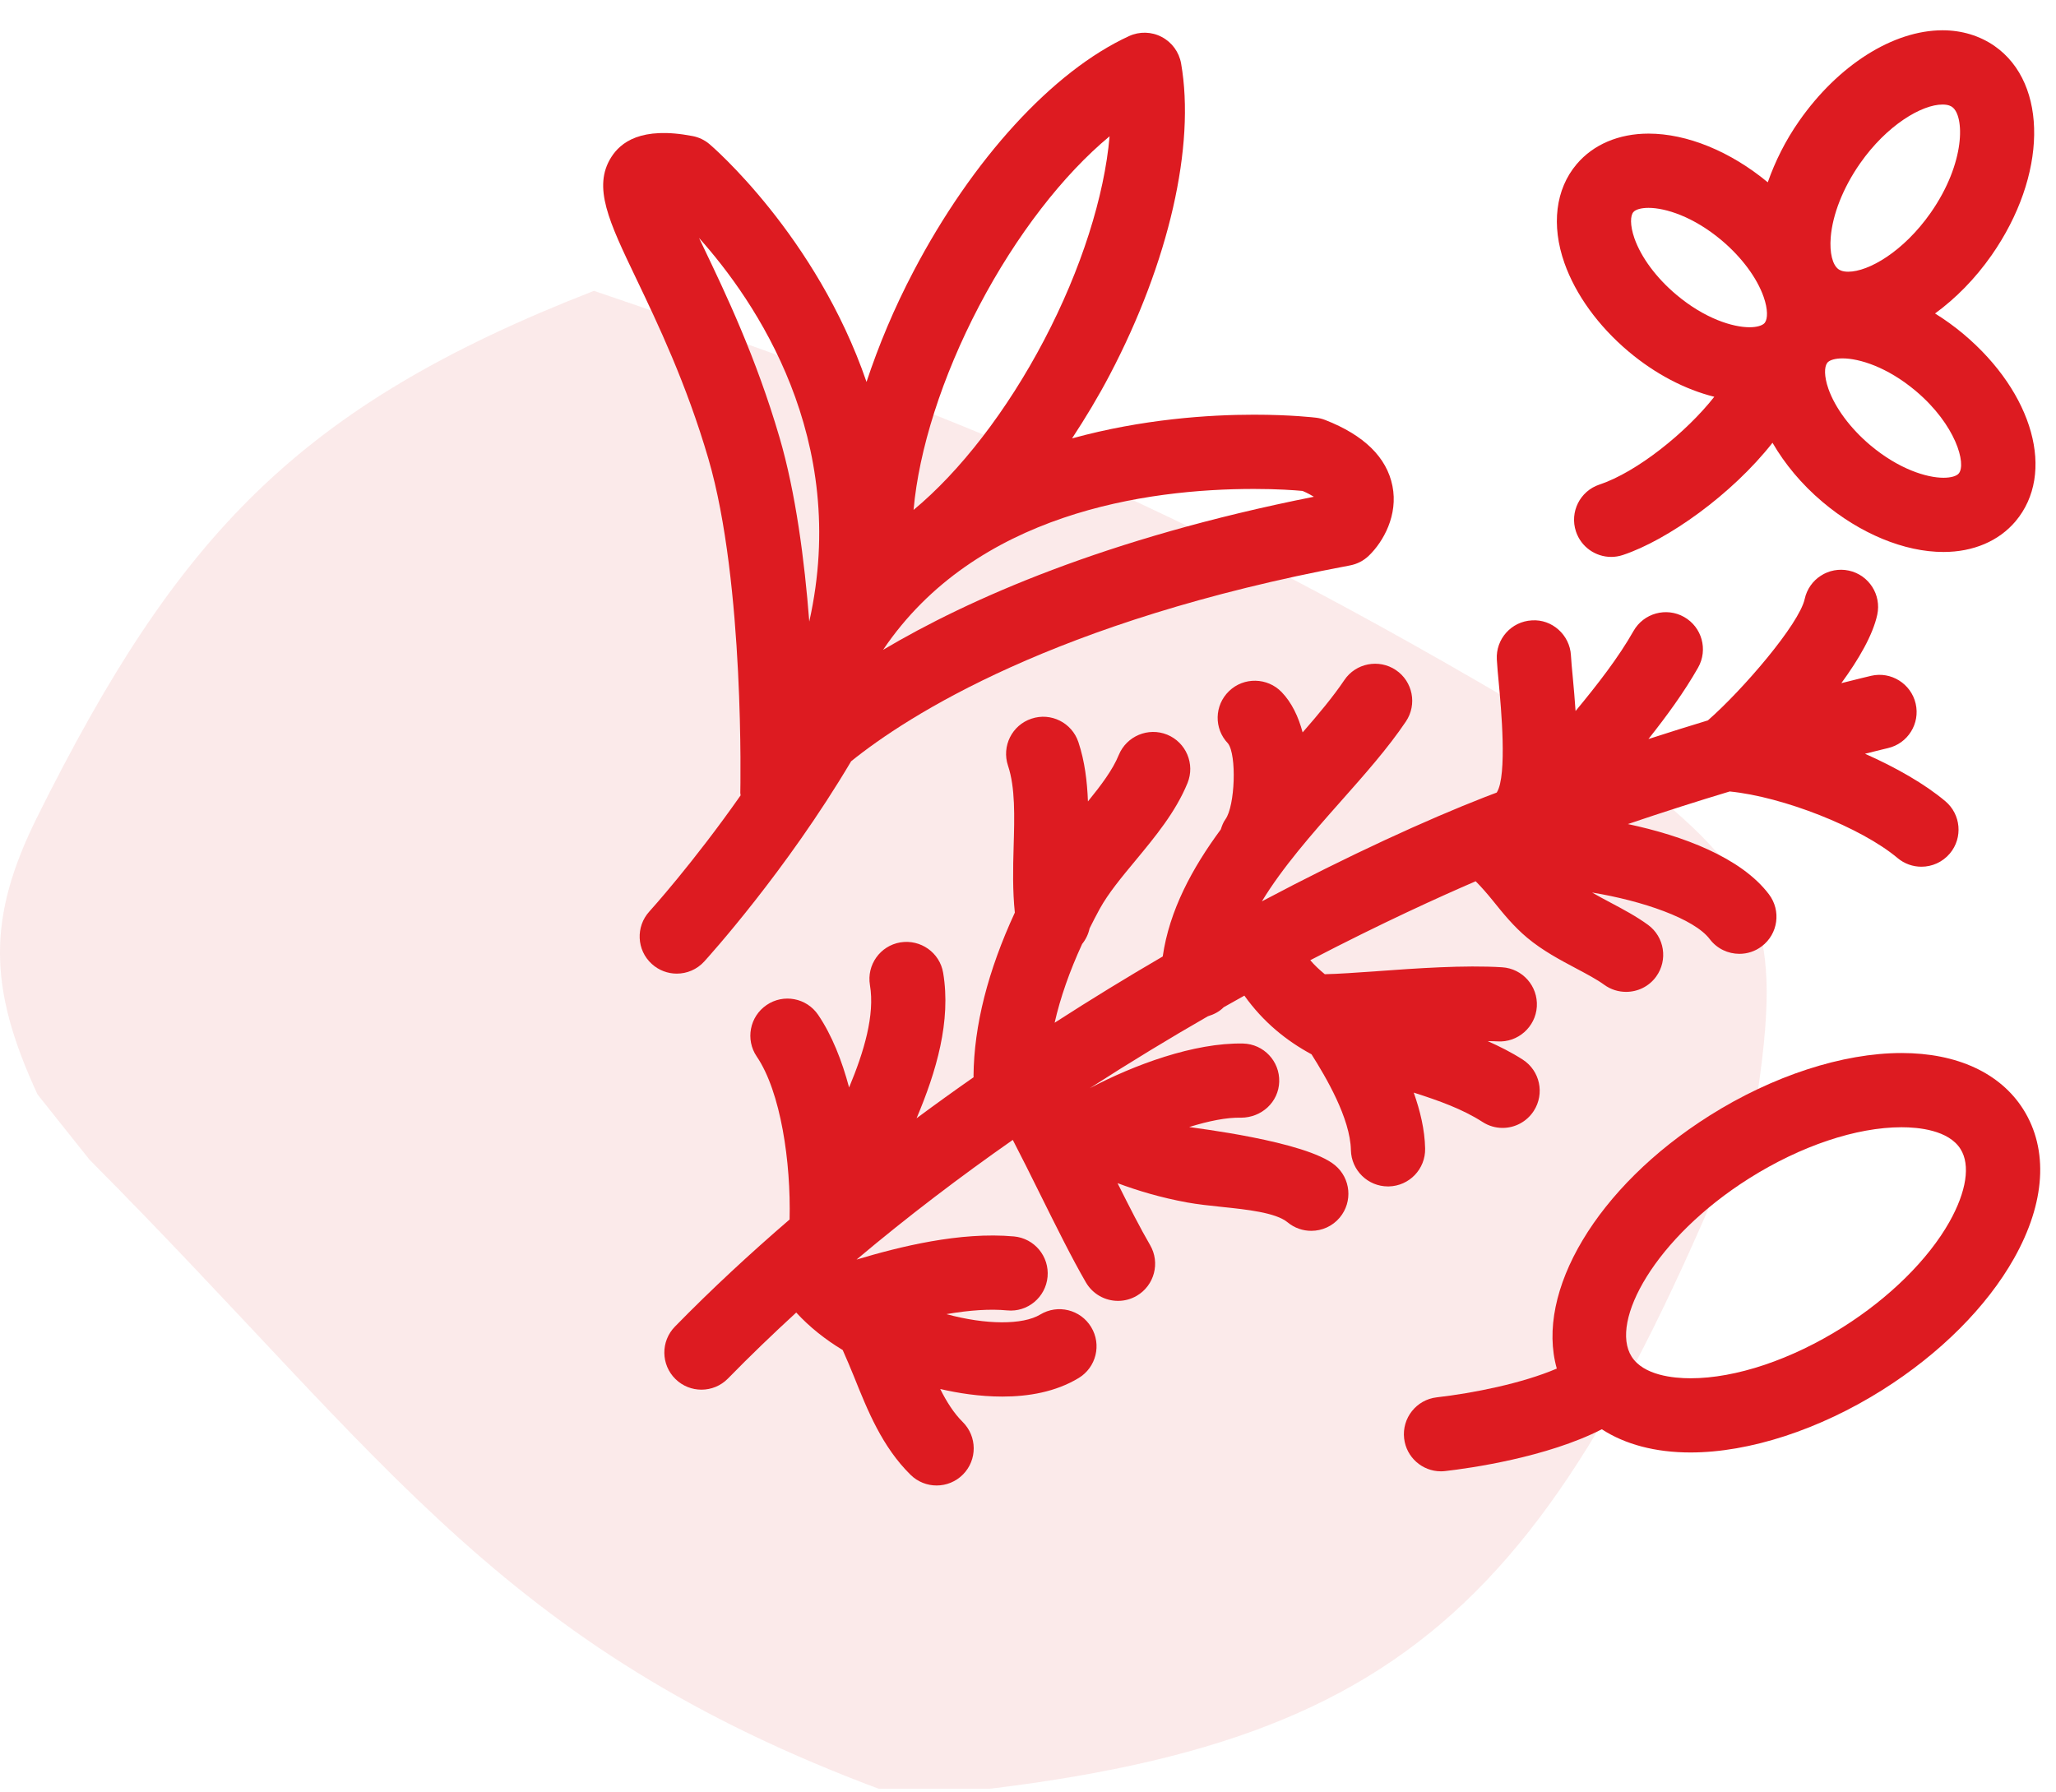
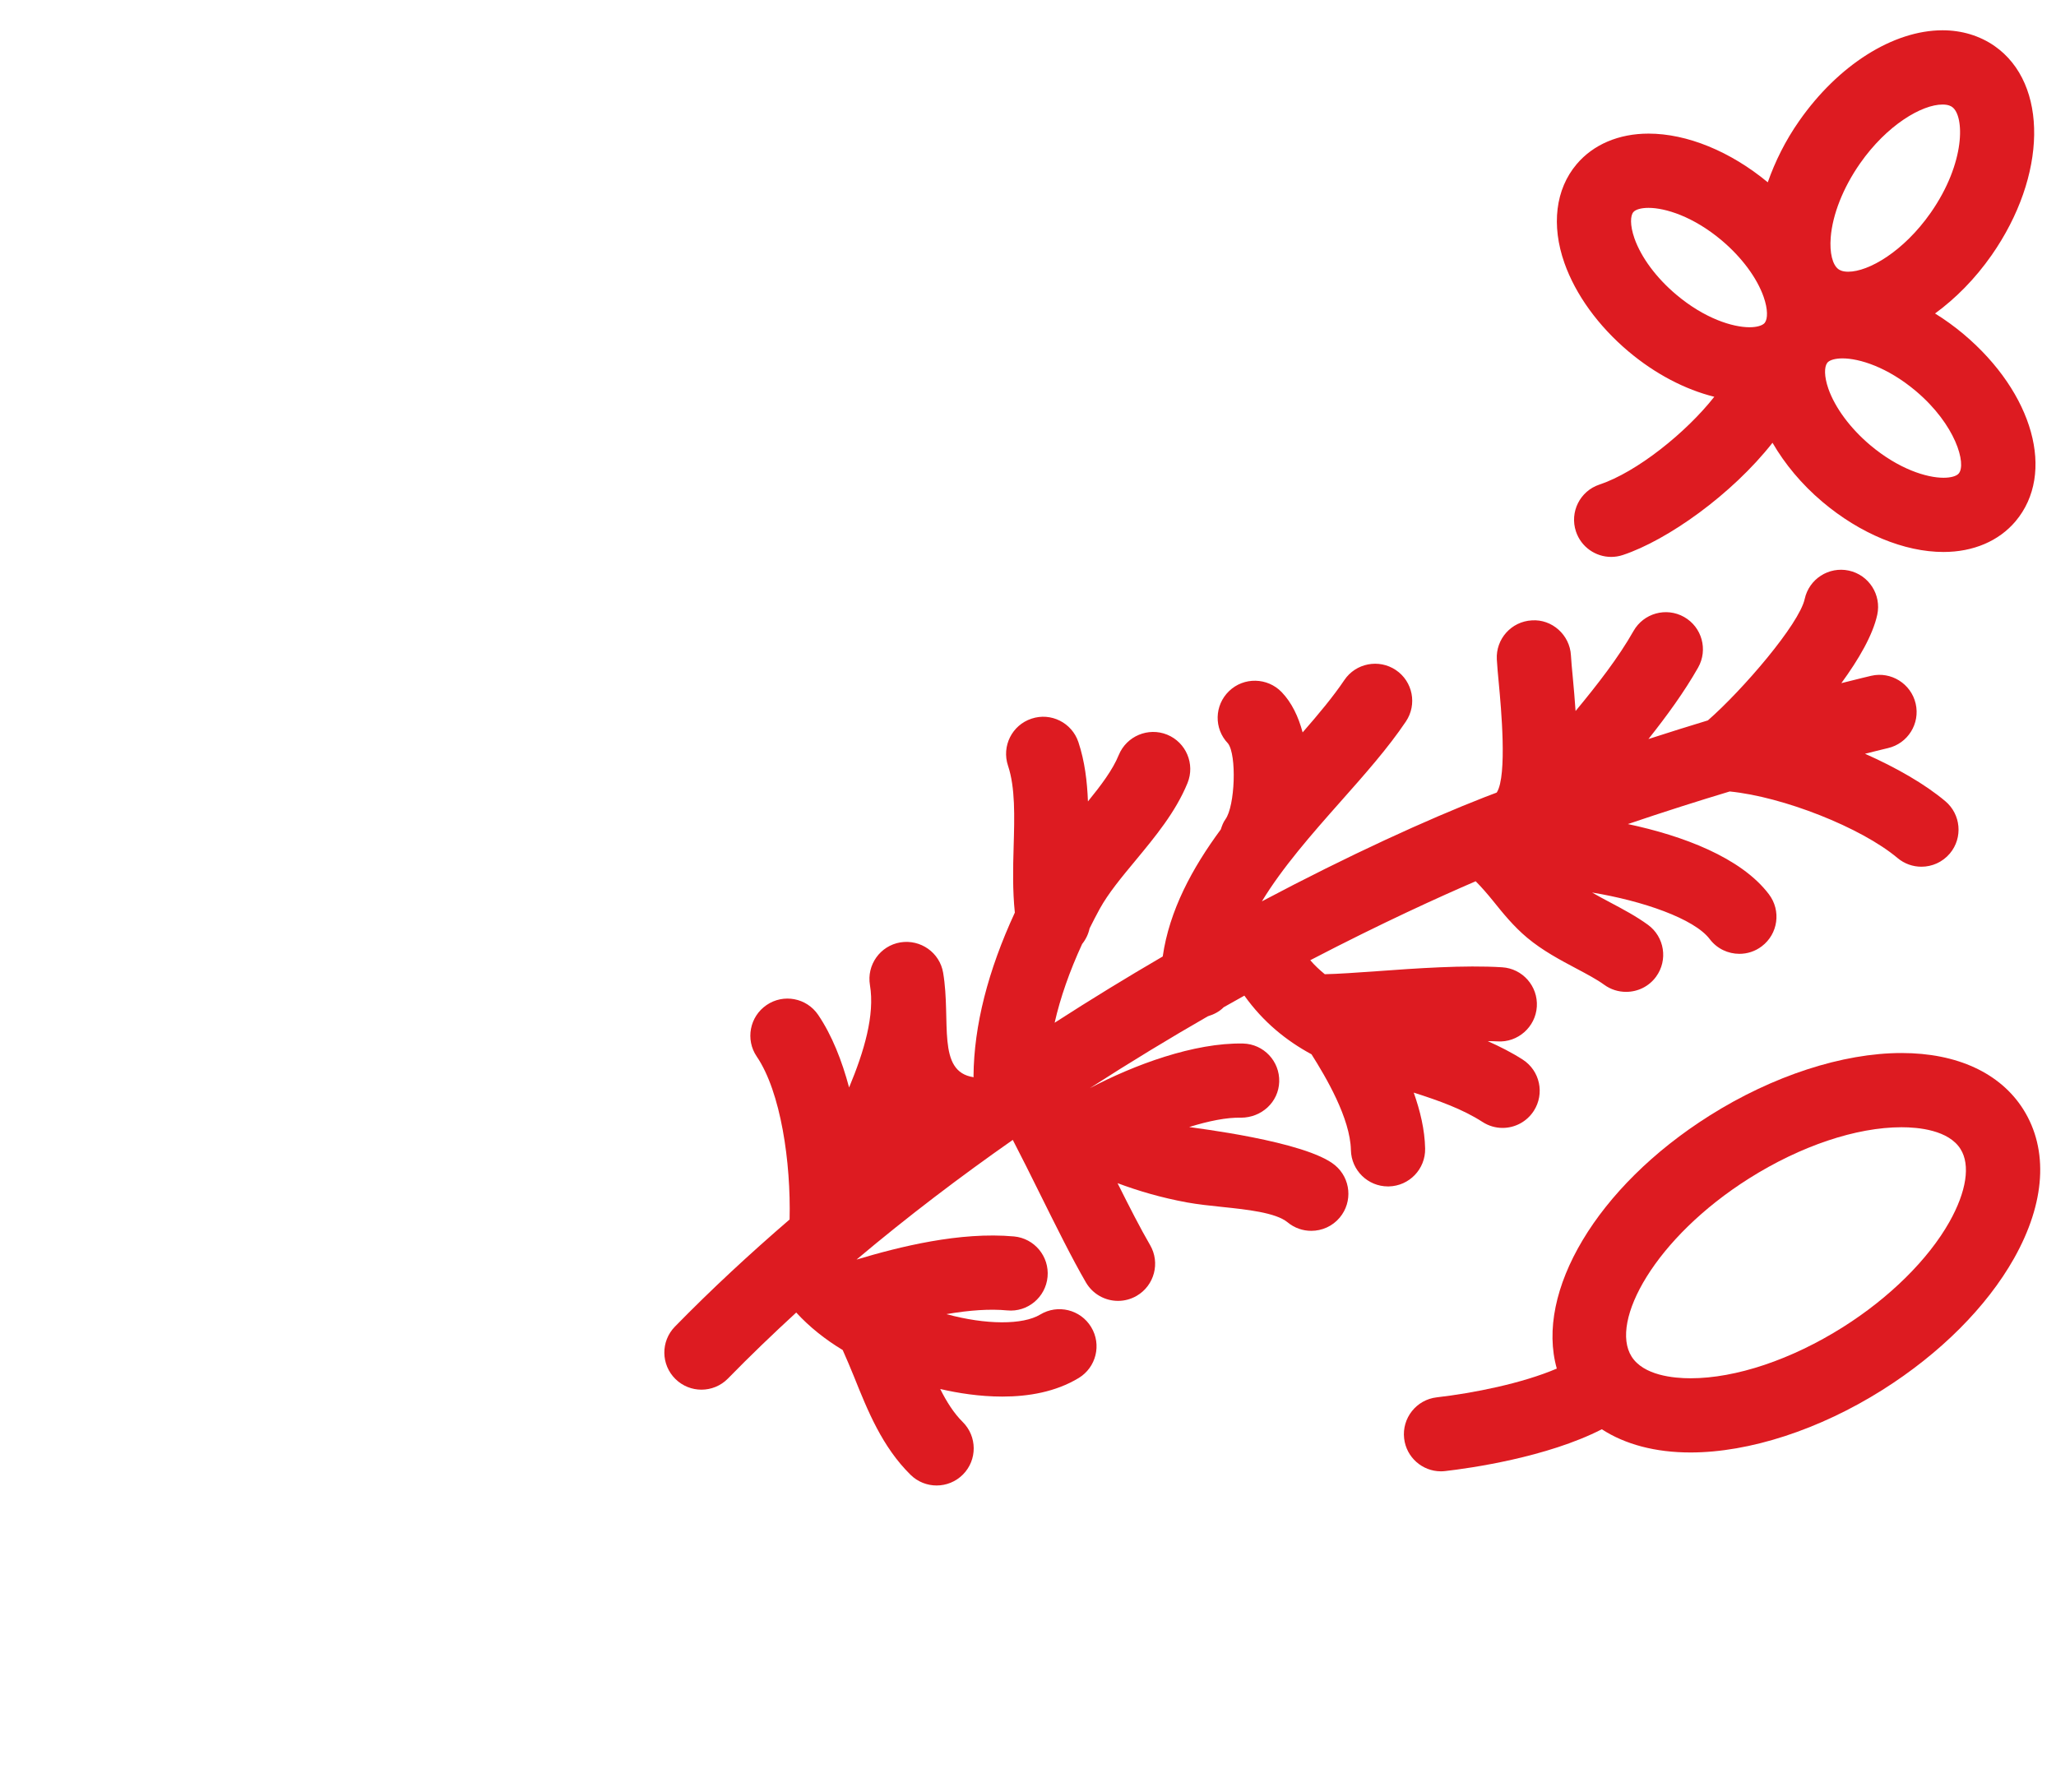
<svg xmlns="http://www.w3.org/2000/svg" width="70" height="61" viewBox="0 0 70 61" fill="none">
  <g clip-path="url(#clip0_2339_1368)">
-     <path opacity="0.3" d="M1.279 27.792C-0.441 31.244 -0.412 33.609 1.279 37.264L3.049 39.486C13.341 49.827 17.154 56.333 30.745 61.205C47.911 59.729 52.736 54.907 59.861 37.07C60.71 31.193 59.861 29.691 54.949 25.951C41.837 18.002 34.263 14.671 20.221 9.902C10.166 13.823 6.053 18.21 1.279 27.792Z" fill="#DD1B20" fill-opacity="0.3" />
    <g clip-path="url(#clip1_2339_1368)">
      <path d="M64.742 35.852C62.736 35.852 60.352 36.629 58.204 37.984C54.353 40.414 52.266 43.99 53.004 46.596C51.826 47.1 50.162 47.432 48.917 47.575C48.225 47.654 47.727 48.28 47.806 48.974C47.88 49.619 48.426 50.094 49.059 50.094C49.107 50.094 49.157 50.091 49.205 50.085C50.033 49.991 52.669 49.62 54.537 48.662C55.329 49.177 56.358 49.452 57.555 49.452C59.562 49.452 61.945 48.676 64.093 47.321C66.05 46.088 67.639 44.498 68.571 42.844C69.64 40.946 69.751 39.144 68.887 37.771C68.106 36.534 66.633 35.852 64.742 35.852ZM66.37 41.604C65.65 42.881 64.331 44.185 62.747 45.184C60.99 46.292 59.098 46.927 57.555 46.926C56.98 46.926 55.955 46.829 55.55 46.186C54.796 44.991 56.348 42.143 59.552 40.121C61.306 39.014 63.199 38.379 64.742 38.379C65.317 38.379 66.343 38.475 66.749 39.121C67.091 39.663 66.953 40.568 66.37 41.604Z" fill="#DD1B21" />
-       <path d="M24.118 15.617C25.36 19.862 25.206 26.922 25.205 26.994C25.203 27.023 25.216 27.05 25.216 27.079C23.6 29.386 22.131 31.009 22.108 31.034C21.639 31.549 21.674 32.349 22.19 32.818C22.432 33.039 22.738 33.149 23.042 33.149C23.385 33.149 23.726 33.011 23.976 32.737C24.104 32.596 26.759 29.668 28.978 25.919C30.881 24.385 35.904 21.133 45.962 19.251C46.205 19.205 46.429 19.09 46.606 18.918C47.1 18.442 47.607 17.535 47.408 16.545C47.214 15.572 46.443 14.816 45.118 14.299C45.02 14.261 44.918 14.235 44.813 14.222C44.779 14.218 43.963 14.119 42.694 14.119C41.176 14.119 38.904 14.265 36.5 14.926C36.952 14.237 37.388 13.517 37.788 12.754C39.798 8.923 40.704 4.963 40.212 2.158C40.143 1.773 39.901 1.44 39.553 1.258C39.207 1.075 38.794 1.066 38.44 1.229C35.852 2.417 33.107 5.413 31.099 9.244C30.44 10.498 29.913 11.764 29.502 13.003C27.791 8.018 24.217 4.957 24.152 4.904C23.989 4.767 23.792 4.673 23.582 4.633C21.813 4.291 21.123 4.859 20.81 5.353C20.169 6.369 20.733 7.548 21.668 9.5C22.387 11.003 23.37 13.059 24.118 15.617ZM44.349 16.715C44.52 16.789 44.644 16.857 44.733 16.913C37.641 18.322 32.958 20.41 30.066 22.125C33.218 17.455 39.046 16.647 42.693 16.647C43.492 16.647 44.081 16.69 44.349 16.715ZM33.335 10.418C34.601 8.005 36.202 5.945 37.778 4.64C37.601 6.679 36.815 9.167 35.548 11.58C34.281 13.995 32.679 16.057 31.104 17.361C31.283 15.322 32.069 12.833 33.335 10.418ZM27.553 21.162C27.391 19.073 27.091 16.778 26.544 14.907C25.739 12.154 24.704 9.991 23.948 8.411C23.899 8.309 23.849 8.206 23.8 8.102C25.713 10.239 28.946 14.939 27.553 21.162Z" fill="#DD1B21" />
      <path d="M61.256 4.118C60.79 4.783 60.437 5.495 60.187 6.207C58.916 5.155 57.441 4.549 56.127 4.549C55.113 4.549 54.243 4.921 53.677 5.593C52.961 6.441 52.81 7.665 53.263 8.953C53.642 10.028 54.415 11.098 55.441 11.963C56.353 12.732 57.375 13.263 58.366 13.509C57.409 14.726 55.729 16.075 54.456 16.498C53.794 16.718 53.436 17.432 53.656 18.095C53.832 18.625 54.326 18.961 54.855 18.961C54.987 18.961 55.121 18.94 55.254 18.896C56.774 18.391 58.965 16.836 60.348 15.075C60.767 15.798 61.342 16.491 62.047 17.086C63.331 18.171 64.836 18.793 66.17 18.793C67.184 18.793 68.055 18.421 68.623 17.748C69.993 16.122 69.234 13.384 66.858 11.38C66.543 11.116 66.217 10.88 65.882 10.673C66.582 10.161 67.243 9.497 67.805 8.693C69.699 5.983 69.746 2.853 67.911 1.569C67.407 1.217 66.794 1.031 66.137 1.031C64.456 1.032 62.587 2.214 61.256 4.118ZM55.647 8.114C55.488 7.657 55.511 7.337 55.61 7.222C55.686 7.131 55.88 7.077 56.127 7.077C56.696 7.077 57.651 7.369 58.622 8.188C59.298 8.759 59.817 9.457 60.045 10.105C60.199 10.544 60.181 10.852 60.093 10.977C60.088 10.984 60.082 10.992 60.077 11C59.997 11.088 59.807 11.142 59.564 11.142C58.994 11.141 58.04 10.849 57.07 10.031C56.393 9.461 55.875 8.763 55.647 8.114ZM66.689 16.12C66.613 16.212 66.418 16.266 66.169 16.266C65.6 16.266 64.647 15.974 63.674 15.155C62.998 14.585 62.48 13.886 62.251 13.238C62.098 12.798 62.116 12.492 62.204 12.366C62.209 12.358 62.215 12.351 62.221 12.342C62.301 12.255 62.489 12.202 62.732 12.202C63.3 12.202 64.255 12.494 65.228 13.313C66.594 14.465 66.955 15.804 66.689 16.12ZM66.136 3.559C66.344 3.559 66.433 3.621 66.462 3.641C66.886 3.937 66.931 5.531 65.733 7.245C64.811 8.562 63.623 9.251 62.925 9.251C62.717 9.251 62.627 9.188 62.597 9.168C62.391 9.023 62.288 8.608 62.33 8.083C62.391 7.304 62.754 6.386 63.328 5.565C64.249 4.248 65.438 3.559 66.136 3.559Z" fill="#DD1B21" />
-       <path d="M41.122 34.602C41.328 34.539 41.516 34.443 41.663 34.293C41.901 34.159 42.136 34.028 42.367 33.898C43.012 34.802 43.8 35.435 44.653 35.896C45.142 36.67 45.972 38.074 45.994 39.158C46.008 39.845 46.571 40.394 47.255 40.394H47.283C47.981 40.379 48.535 39.803 48.521 39.104C48.508 38.459 48.35 37.813 48.133 37.2C48.991 37.474 49.795 37.761 50.473 38.198C50.686 38.336 50.922 38.402 51.158 38.402C51.572 38.402 51.978 38.197 52.22 37.823C52.598 37.236 52.431 36.454 51.844 36.076C51.458 35.828 51.058 35.629 50.652 35.447C50.761 35.45 50.883 35.448 50.984 35.456C51.672 35.502 52.281 34.969 52.324 34.273C52.367 33.576 51.838 32.976 51.143 32.933C49.866 32.852 48.197 32.97 46.858 33.068C46.201 33.115 45.535 33.161 45.105 33.169C44.93 33.025 44.761 32.87 44.61 32.692C47.06 31.417 49.046 30.519 50.242 30.004C50.437 30.2 50.634 30.425 50.838 30.678C51.162 31.081 51.53 31.538 51.994 31.926C52.522 32.368 53.127 32.687 53.659 32.97C54.022 33.163 54.365 33.344 54.619 33.529C54.843 33.692 55.104 33.77 55.363 33.77C55.753 33.77 56.138 33.592 56.385 33.252C56.795 32.687 56.671 31.898 56.108 31.487C55.708 31.196 55.269 30.963 54.842 30.736C54.62 30.619 54.407 30.504 54.205 30.388C55.923 30.67 57.685 31.277 58.212 31.975C58.46 32.303 58.839 32.475 59.221 32.475C59.487 32.475 59.755 32.392 59.982 32.219C60.539 31.798 60.648 31.006 60.227 30.449C59.277 29.191 57.277 28.449 55.424 28.057C56.659 27.638 57.828 27.267 58.891 26.947C60.703 27.126 63.365 28.171 64.605 29.213C64.842 29.412 65.131 29.509 65.418 29.509C65.779 29.509 66.136 29.355 66.387 29.058C66.835 28.524 66.765 27.726 66.231 27.278C65.533 26.691 64.559 26.134 63.497 25.663C63.98 25.541 64.264 25.475 64.277 25.471C64.956 25.315 65.38 24.635 65.222 23.956C65.065 23.276 64.38 22.851 63.707 23.009C63.649 23.023 63.282 23.109 62.692 23.259C63.283 22.45 63.763 21.624 63.914 20.931C64.062 20.249 63.63 19.576 62.947 19.427C62.263 19.281 61.593 19.712 61.444 20.393C61.257 21.249 59.337 23.487 58.148 24.527C57.51 24.721 56.832 24.932 56.124 25.162C56.753 24.369 57.343 23.56 57.815 22.729C58.159 22.121 57.946 21.35 57.338 21.006C56.731 20.663 55.96 20.877 55.616 21.483C55.108 22.381 54.396 23.299 53.643 24.208C53.615 23.813 53.583 23.423 53.548 23.059C53.521 22.766 53.495 22.51 53.485 22.313C53.448 21.617 52.839 21.073 52.153 21.122C51.455 21.16 50.923 21.757 50.962 22.453C50.975 22.677 51 22.965 51.032 23.293C51.104 24.069 51.321 26.398 50.964 26.975C50.959 26.978 50.955 26.983 50.952 26.987C50.815 27.038 50.681 27.088 50.545 27.142C48.599 27.902 45.952 29.103 42.963 30.688C43.661 29.539 44.656 28.404 45.643 27.291C46.476 26.352 47.262 25.464 47.866 24.565C48.256 23.986 48.102 23.201 47.523 22.812C46.946 22.426 46.159 22.576 45.77 23.155C45.393 23.715 44.896 24.311 44.35 24.936C44.208 24.401 43.978 23.92 43.637 23.565C43.153 23.063 42.348 23.045 41.846 23.529C41.343 24.013 41.325 24.808 41.809 25.311C42.11 25.703 42.051 27.442 41.721 27.896C41.644 28.002 41.603 28.12 41.564 28.239C40.587 29.563 39.813 30.997 39.587 32.565C38.385 33.265 37.153 34.018 35.907 34.821C36.099 33.971 36.415 33.071 36.843 32.14C36.967 31.986 37.055 31.805 37.097 31.608C37.206 31.388 37.319 31.169 37.44 30.947C37.734 30.412 38.185 29.87 38.662 29.295C39.332 28.485 40.027 27.647 40.431 26.66C40.694 26.015 40.384 25.277 39.738 25.013C39.097 24.752 38.356 25.059 38.09 25.706C37.884 26.212 37.487 26.737 37.041 27.286C37.014 26.603 36.934 25.922 36.716 25.267C36.495 24.605 35.779 24.246 35.117 24.469C34.455 24.689 34.098 25.405 34.319 26.068C34.569 26.814 34.541 27.791 34.511 28.825C34.489 29.565 34.474 30.324 34.552 31.071C33.637 33.05 33.16 34.917 33.145 36.635C33.145 36.648 33.149 36.662 33.149 36.676C32.5 37.129 31.853 37.594 31.206 38.074C31.877 36.488 32.388 34.766 32.111 33.12C31.995 32.432 31.342 31.974 30.655 32.085C29.966 32.201 29.503 32.852 29.619 33.54C29.79 34.557 29.419 35.804 28.909 37.025C28.664 36.108 28.325 35.246 27.855 34.552C27.462 33.974 26.676 33.825 26.1 34.218C25.523 34.61 25.373 35.397 25.765 35.972C26.584 37.178 26.931 39.573 26.883 41.52C25.535 42.681 24.222 43.895 22.979 45.167C22.491 45.666 22.499 46.465 22.999 46.954C23.245 47.194 23.563 47.314 23.882 47.314C24.21 47.314 24.538 47.187 24.785 46.934C25.542 46.159 26.32 45.413 27.109 44.688C27.553 45.173 28.092 45.603 28.691 45.964C28.82 46.259 28.949 46.553 29.07 46.855C29.544 48.037 30.035 49.26 31.002 50.213C31.248 50.455 31.568 50.576 31.888 50.576C32.215 50.576 32.541 50.45 32.788 50.2C33.278 49.703 33.272 48.904 32.776 48.413C32.476 48.116 32.231 47.729 32.011 47.291C32.606 47.429 33.348 47.549 34.126 47.549C35.014 47.549 35.94 47.392 36.724 46.918C37.321 46.557 37.513 45.781 37.151 45.184C36.79 44.586 36.013 44.395 35.416 44.756C34.824 45.113 33.57 45.109 32.226 44.743C32.226 44.743 32.225 44.742 32.223 44.742C33.024 44.605 33.712 44.56 34.291 44.615C34.986 44.683 35.602 44.168 35.666 43.473C35.73 42.778 35.219 42.162 34.525 42.097C32.684 41.93 30.622 42.447 29.162 42.885C30.917 41.407 32.711 40.049 34.482 38.81C34.777 39.377 35.093 40.013 35.405 40.643C35.947 41.734 36.506 42.862 36.973 43.664C37.208 44.066 37.631 44.291 38.065 44.291C38.282 44.291 38.501 44.235 38.702 44.118C39.304 43.766 39.508 42.993 39.156 42.389C38.834 41.838 38.446 41.079 38.049 40.283C38.763 40.55 39.539 40.778 40.414 40.939C40.779 41.005 41.192 41.05 41.621 41.094C42.43 41.178 43.436 41.283 43.837 41.615C44.074 41.812 44.36 41.906 44.643 41.906C45.007 41.906 45.366 41.752 45.616 41.452C46.063 40.914 45.989 40.118 45.452 39.672C44.46 38.847 40.615 38.399 40.488 38.372C41.147 38.167 41.771 38.04 42.253 38.054C42.951 38.052 43.533 37.525 43.553 36.828C43.573 36.129 43.023 35.548 42.326 35.529C40.655 35.494 38.606 36.257 37.105 37.049C38.49 36.156 39.839 35.339 41.122 34.602Z" fill="#DD1B21" />
+       <path d="M41.122 34.602C41.328 34.539 41.516 34.443 41.663 34.293C41.901 34.159 42.136 34.028 42.367 33.898C43.012 34.802 43.8 35.435 44.653 35.896C45.142 36.67 45.972 38.074 45.994 39.158C46.008 39.845 46.571 40.394 47.255 40.394H47.283C47.981 40.379 48.535 39.803 48.521 39.104C48.508 38.459 48.35 37.813 48.133 37.2C48.991 37.474 49.795 37.761 50.473 38.198C50.686 38.336 50.922 38.402 51.158 38.402C51.572 38.402 51.978 38.197 52.22 37.823C52.598 37.236 52.431 36.454 51.844 36.076C51.458 35.828 51.058 35.629 50.652 35.447C50.761 35.45 50.883 35.448 50.984 35.456C51.672 35.502 52.281 34.969 52.324 34.273C52.367 33.576 51.838 32.976 51.143 32.933C49.866 32.852 48.197 32.97 46.858 33.068C46.201 33.115 45.535 33.161 45.105 33.169C44.93 33.025 44.761 32.87 44.61 32.692C47.06 31.417 49.046 30.519 50.242 30.004C50.437 30.2 50.634 30.425 50.838 30.678C51.162 31.081 51.53 31.538 51.994 31.926C52.522 32.368 53.127 32.687 53.659 32.97C54.022 33.163 54.365 33.344 54.619 33.529C54.843 33.692 55.104 33.77 55.363 33.77C55.753 33.77 56.138 33.592 56.385 33.252C56.795 32.687 56.671 31.898 56.108 31.487C55.708 31.196 55.269 30.963 54.842 30.736C54.62 30.619 54.407 30.504 54.205 30.388C55.923 30.67 57.685 31.277 58.212 31.975C58.46 32.303 58.839 32.475 59.221 32.475C59.487 32.475 59.755 32.392 59.982 32.219C60.539 31.798 60.648 31.006 60.227 30.449C59.277 29.191 57.277 28.449 55.424 28.057C56.659 27.638 57.828 27.267 58.891 26.947C60.703 27.126 63.365 28.171 64.605 29.213C64.842 29.412 65.131 29.509 65.418 29.509C65.779 29.509 66.136 29.355 66.387 29.058C66.835 28.524 66.765 27.726 66.231 27.278C65.533 26.691 64.559 26.134 63.497 25.663C63.98 25.541 64.264 25.475 64.277 25.471C64.956 25.315 65.38 24.635 65.222 23.956C65.065 23.276 64.38 22.851 63.707 23.009C63.649 23.023 63.282 23.109 62.692 23.259C63.283 22.45 63.763 21.624 63.914 20.931C64.062 20.249 63.63 19.576 62.947 19.427C62.263 19.281 61.593 19.712 61.444 20.393C61.257 21.249 59.337 23.487 58.148 24.527C57.51 24.721 56.832 24.932 56.124 25.162C56.753 24.369 57.343 23.56 57.815 22.729C58.159 22.121 57.946 21.35 57.338 21.006C56.731 20.663 55.96 20.877 55.616 21.483C55.108 22.381 54.396 23.299 53.643 24.208C53.615 23.813 53.583 23.423 53.548 23.059C53.521 22.766 53.495 22.51 53.485 22.313C53.448 21.617 52.839 21.073 52.153 21.122C51.455 21.16 50.923 21.757 50.962 22.453C50.975 22.677 51 22.965 51.032 23.293C51.104 24.069 51.321 26.398 50.964 26.975C50.959 26.978 50.955 26.983 50.952 26.987C50.815 27.038 50.681 27.088 50.545 27.142C48.599 27.902 45.952 29.103 42.963 30.688C43.661 29.539 44.656 28.404 45.643 27.291C46.476 26.352 47.262 25.464 47.866 24.565C48.256 23.986 48.102 23.201 47.523 22.812C46.946 22.426 46.159 22.576 45.77 23.155C45.393 23.715 44.896 24.311 44.35 24.936C44.208 24.401 43.978 23.92 43.637 23.565C43.153 23.063 42.348 23.045 41.846 23.529C41.343 24.013 41.325 24.808 41.809 25.311C42.11 25.703 42.051 27.442 41.721 27.896C41.644 28.002 41.603 28.12 41.564 28.239C40.587 29.563 39.813 30.997 39.587 32.565C38.385 33.265 37.153 34.018 35.907 34.821C36.099 33.971 36.415 33.071 36.843 32.14C36.967 31.986 37.055 31.805 37.097 31.608C37.206 31.388 37.319 31.169 37.44 30.947C37.734 30.412 38.185 29.87 38.662 29.295C39.332 28.485 40.027 27.647 40.431 26.66C40.694 26.015 40.384 25.277 39.738 25.013C39.097 24.752 38.356 25.059 38.09 25.706C37.884 26.212 37.487 26.737 37.041 27.286C37.014 26.603 36.934 25.922 36.716 25.267C36.495 24.605 35.779 24.246 35.117 24.469C34.455 24.689 34.098 25.405 34.319 26.068C34.569 26.814 34.541 27.791 34.511 28.825C34.489 29.565 34.474 30.324 34.552 31.071C33.637 33.05 33.16 34.917 33.145 36.635C33.145 36.648 33.149 36.662 33.149 36.676C31.877 36.488 32.388 34.766 32.111 33.12C31.995 32.432 31.342 31.974 30.655 32.085C29.966 32.201 29.503 32.852 29.619 33.54C29.79 34.557 29.419 35.804 28.909 37.025C28.664 36.108 28.325 35.246 27.855 34.552C27.462 33.974 26.676 33.825 26.1 34.218C25.523 34.61 25.373 35.397 25.765 35.972C26.584 37.178 26.931 39.573 26.883 41.52C25.535 42.681 24.222 43.895 22.979 45.167C22.491 45.666 22.499 46.465 22.999 46.954C23.245 47.194 23.563 47.314 23.882 47.314C24.21 47.314 24.538 47.187 24.785 46.934C25.542 46.159 26.32 45.413 27.109 44.688C27.553 45.173 28.092 45.603 28.691 45.964C28.82 46.259 28.949 46.553 29.07 46.855C29.544 48.037 30.035 49.26 31.002 50.213C31.248 50.455 31.568 50.576 31.888 50.576C32.215 50.576 32.541 50.45 32.788 50.2C33.278 49.703 33.272 48.904 32.776 48.413C32.476 48.116 32.231 47.729 32.011 47.291C32.606 47.429 33.348 47.549 34.126 47.549C35.014 47.549 35.94 47.392 36.724 46.918C37.321 46.557 37.513 45.781 37.151 45.184C36.79 44.586 36.013 44.395 35.416 44.756C34.824 45.113 33.57 45.109 32.226 44.743C32.226 44.743 32.225 44.742 32.223 44.742C33.024 44.605 33.712 44.56 34.291 44.615C34.986 44.683 35.602 44.168 35.666 43.473C35.73 42.778 35.219 42.162 34.525 42.097C32.684 41.93 30.622 42.447 29.162 42.885C30.917 41.407 32.711 40.049 34.482 38.81C34.777 39.377 35.093 40.013 35.405 40.643C35.947 41.734 36.506 42.862 36.973 43.664C37.208 44.066 37.631 44.291 38.065 44.291C38.282 44.291 38.501 44.235 38.702 44.118C39.304 43.766 39.508 42.993 39.156 42.389C38.834 41.838 38.446 41.079 38.049 40.283C38.763 40.55 39.539 40.778 40.414 40.939C40.779 41.005 41.192 41.05 41.621 41.094C42.43 41.178 43.436 41.283 43.837 41.615C44.074 41.812 44.36 41.906 44.643 41.906C45.007 41.906 45.366 41.752 45.616 41.452C46.063 40.914 45.989 40.118 45.452 39.672C44.46 38.847 40.615 38.399 40.488 38.372C41.147 38.167 41.771 38.04 42.253 38.054C42.951 38.052 43.533 37.525 43.553 36.828C43.573 36.129 43.023 35.548 42.326 35.529C40.655 35.494 38.606 36.257 37.105 37.049C38.49 36.156 39.839 35.339 41.122 34.602Z" fill="#DD1B21" />
    </g>
  </g>
  <defs>
    <clipPath id="clip0_2339_1368">
      <rect width="70" height="60" fill="white" transform="translate(0 0.902)" />
    </clipPath>
    <clipPath id="clip1_2339_1368">
      <rect width="50" height="50" fill="white" transform="translate(20 0.902)" />
    </clipPath>
  </defs>
</svg>